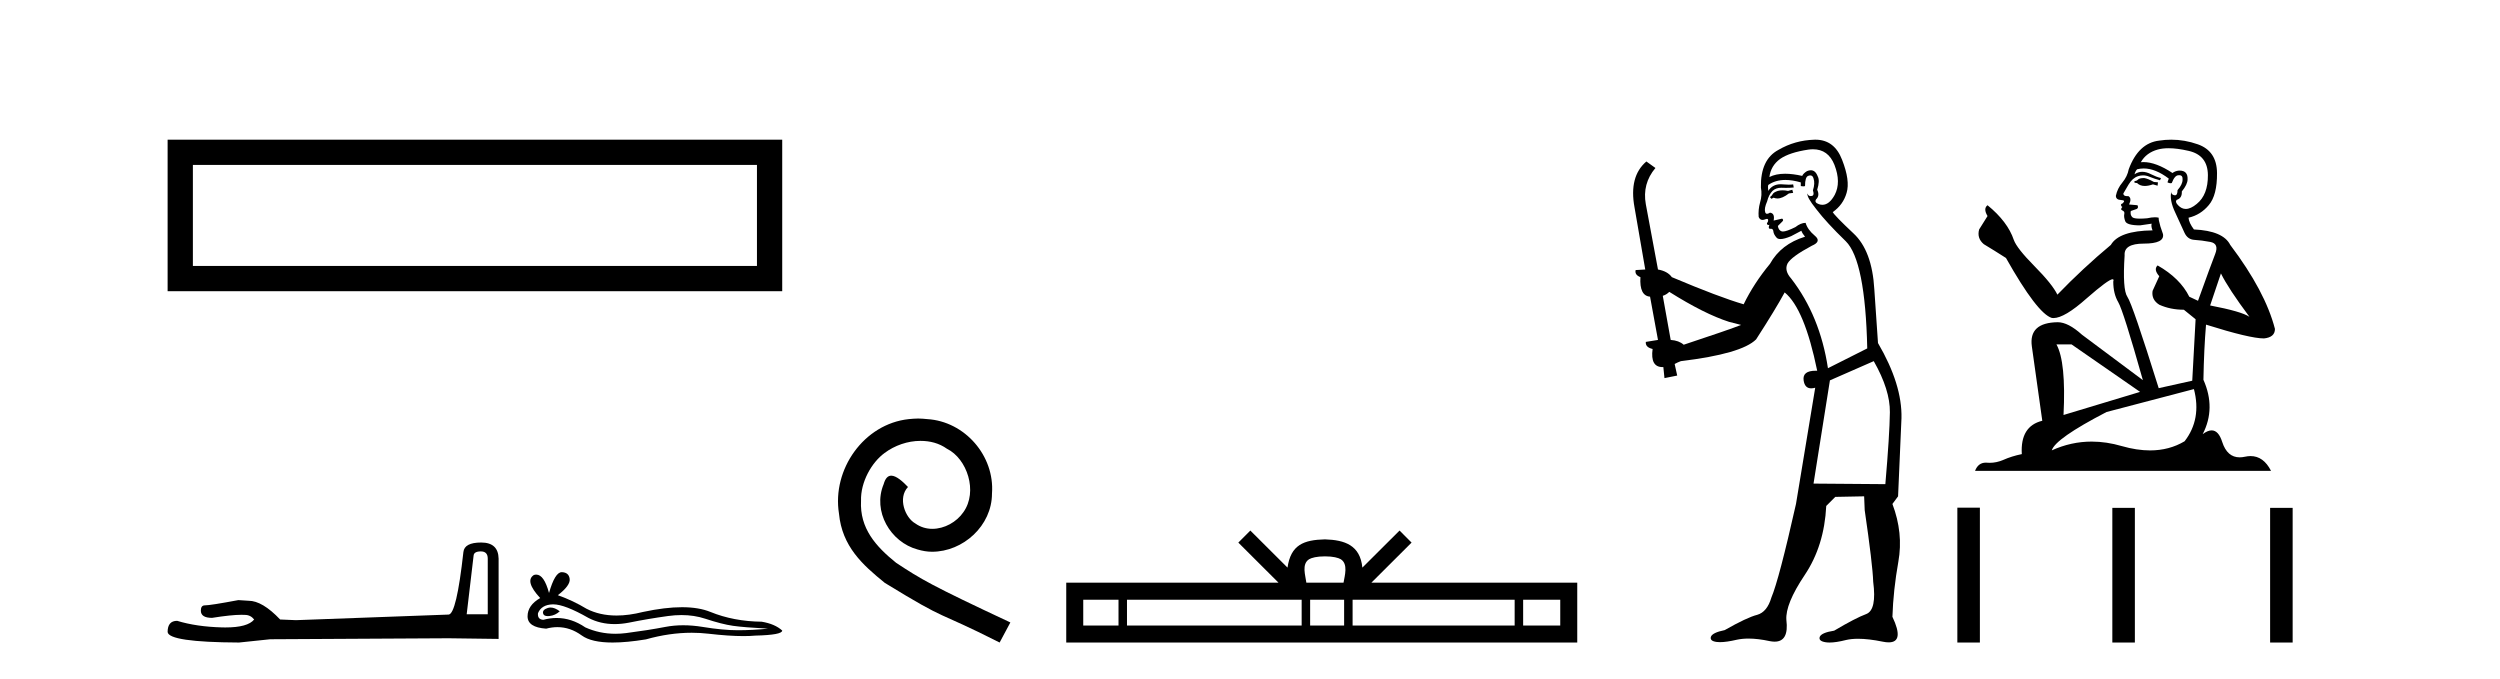
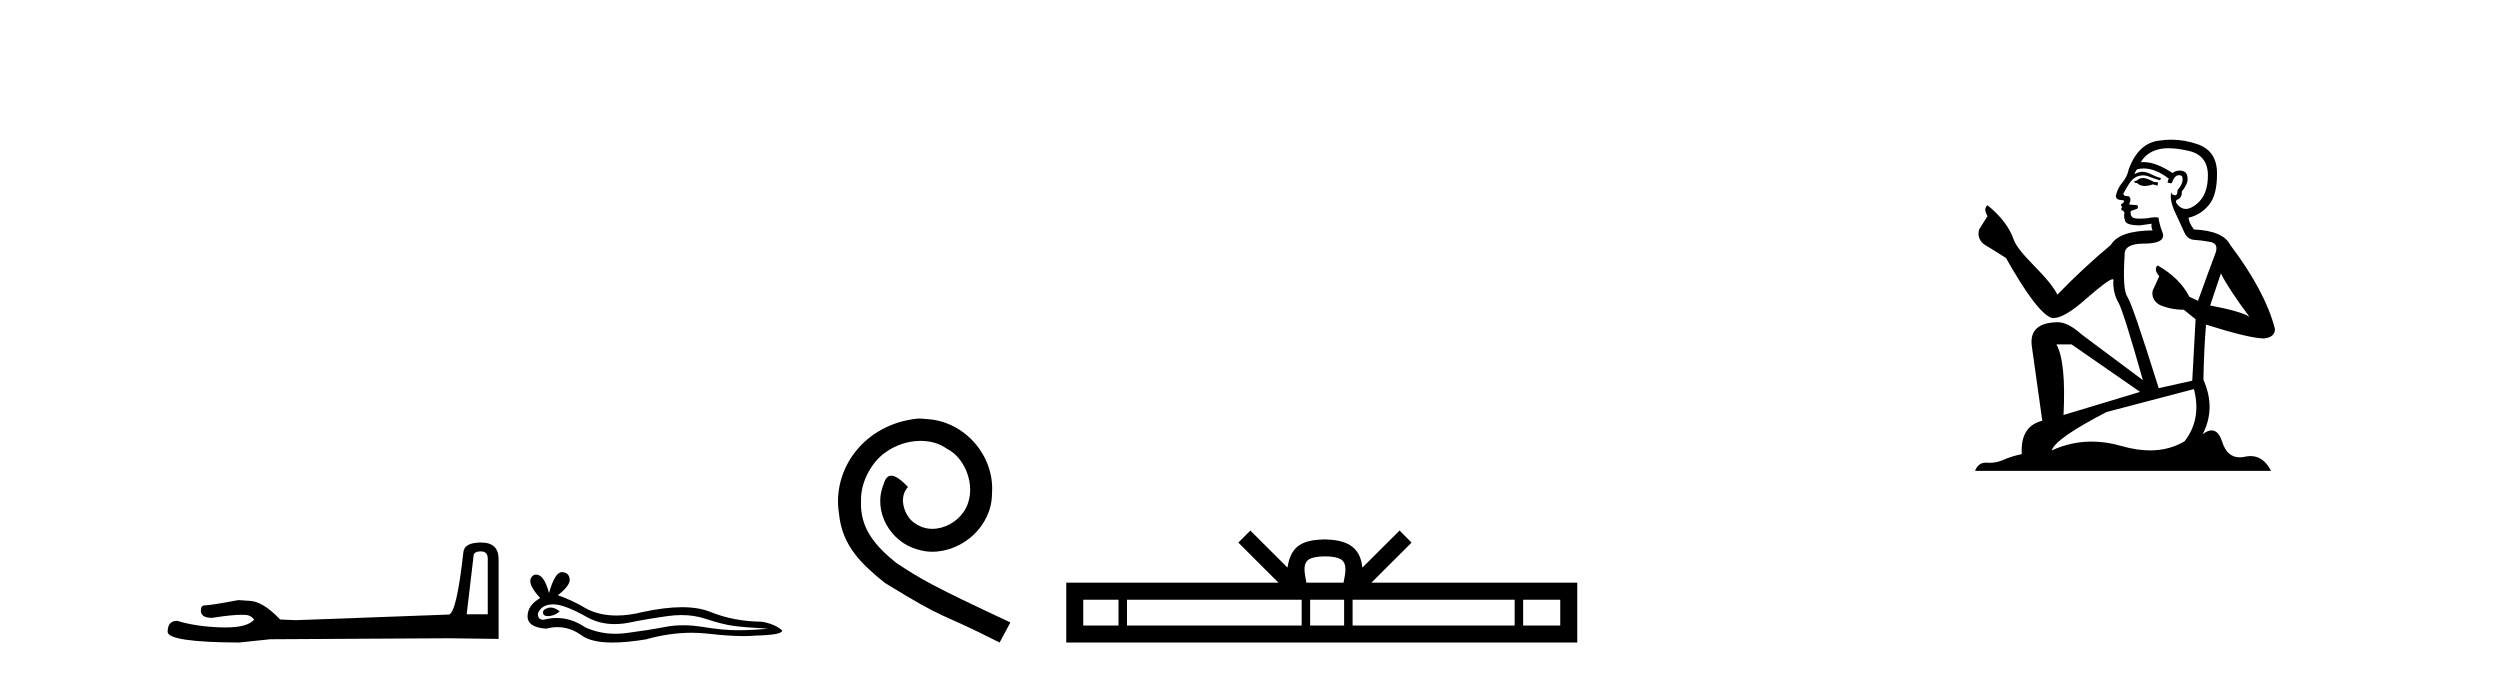
<svg xmlns="http://www.w3.org/2000/svg" width="151.0" height="41.0">
-   <path d="M 10.124 8.437 L 10.124 17.589 L 47.246 17.589 L 47.246 8.437 L 10.124 8.437 M 45.72 9.961 L 45.72 16.063 L 11.65 16.063 L 11.65 9.961 L 45.72 9.961 Z" style="fill:#000000;stroke:none" />
  <path d="M 29.043 33.305 Q 29.46 33.305 29.46 33.742 L 29.46 37.1 L 28.188 37.1 L 28.605 33.563 Q 28.625 33.305 29.043 33.305 ZM 29.063 32.768 Q 28.049 32.768 27.989 33.344 Q 27.572 37.1 27.095 37.12 L 17.874 37.458 L 16.921 37.418 Q 15.847 36.286 15.013 36.286 Q 14.715 36.266 14.397 36.246 Q 12.708 36.564 12.37 36.564 Q 12.131 36.564 12.131 36.882 Q 12.131 37.319 12.807 37.319 Q 13.967 37.134 14.587 37.134 Q 14.699 37.134 14.794 37.14 Q 15.132 37.14 15.351 37.418 Q 14.963 37.898 13.616 37.898 Q 13.512 37.898 13.403 37.895 Q 11.873 37.855 10.7 37.498 Q 10.124 37.498 10.124 38.173 Q 10.184 38.789 14.436 38.809 L 16.324 38.611 L 27.095 38.551 L 30.116 38.591 L 30.116 33.742 Q 30.096 32.768 29.063 32.768 Z" style="fill:#000000;stroke:none" />
  <path d="M 33.255 36.695 Q 33.167 36.695 33.085 36.722 Q 32.761 36.827 32.799 37.037 Q 32.831 37.214 33.088 37.214 Q 33.135 37.214 33.189 37.208 Q 33.542 37.17 33.809 36.922 Q 33.511 36.695 33.255 36.695 ZM 33.42 36.503 Q 34.108 36.503 35.543 37.323 Q 36.263 37.695 37.122 37.695 Q 37.536 37.695 37.983 37.609 Q 39.108 37.38 40.346 37.208 Q 40.767 37.15 41.162 37.15 Q 41.928 37.15 42.596 37.37 Q 43.606 37.704 44.273 37.799 Q 44.94 37.894 46.388 37.971 Q 45.454 38.066 44.559 38.066 Q 43.663 38.066 42.443 37.866 Q 41.833 37.766 41.268 37.766 Q 40.704 37.766 40.184 37.866 Q 39.146 38.066 37.821 38.238 Q 37.49 38.28 37.17 38.28 Q 36.21 38.28 35.353 37.894 Q 34.52 37.326 33.623 37.326 Q 33.227 37.326 32.818 37.437 Q 32.456 37.418 32.494 37.037 Q 32.703 36.522 33.39 36.503 Q 33.405 36.503 33.42 36.503 ZM 33.93 34.559 Q 33.518 34.559 33.161 35.817 Q 32.862 34.706 32.391 34.706 Q 32.32 34.706 32.246 34.73 Q 31.674 35.093 32.627 36.122 Q 31.865 36.56 31.865 37.227 Q 31.865 37.894 32.989 37.971 Q 33.337 37.879 33.669 37.879 Q 34.445 37.879 35.134 38.38 Q 35.722 38.809 37.001 38.809 Q 37.853 38.809 39.012 38.619 Q 40.436 38.218 41.779 38.218 Q 42.288 38.218 42.786 38.276 Q 44.031 38.42 44.906 38.42 Q 45.304 38.42 45.626 38.39 Q 47.246 38.352 47.246 38.085 Q 46.808 37.685 46.007 37.551 Q 44.311 37.532 42.91 36.961 Q 42.21 36.675 41.192 36.675 Q 40.175 36.675 38.841 36.961 Q 37.98 37.178 37.239 37.178 Q 36.222 37.178 35.429 36.77 Q 34.609 36.274 33.694 35.95 Q 34.457 35.359 34.409 34.969 Q 34.362 34.578 33.942 34.559 Q 33.936 34.559 33.93 34.559 Z" style="fill:#000000;stroke:none" />
-   <path d="M 55.457 25.279 C 55.269 25.279 55.081 25.297 54.893 25.314 C 52.177 25.604 50.247 28.354 50.674 31.019 C 50.862 33.001 52.092 34.111 53.441 35.205 C 57.456 37.665 56.328 36.759 60.377 38.809 L 61.026 37.596 C 56.209 35.341 55.628 34.983 54.124 33.992 C 52.895 33.001 51.921 31.908 52.006 30.251 C 51.972 29.106 52.655 27.927 53.424 27.364 C 54.039 26.902 54.825 26.629 55.594 26.629 C 56.174 26.629 56.721 26.766 57.199 27.107 C 58.412 27.705 59.079 29.687 58.19 30.934 C 57.78 31.532 57.046 31.942 56.311 31.942 C 55.952 31.942 55.594 31.839 55.286 31.617 C 54.671 31.276 54.21 30.08 54.842 29.414 C 54.552 29.106 54.142 28.73 53.834 28.73 C 53.629 28.73 53.475 28.884 53.373 29.243 C 52.69 30.883 53.783 32.745 55.423 33.189 C 55.713 33.274 56.004 33.326 56.294 33.326 C 58.173 33.326 59.916 31.754 59.916 29.807 C 60.087 27.534 58.276 25.45 56.004 25.314 C 55.833 25.297 55.645 25.279 55.457 25.279 Z" style="fill:#000000;stroke:none" />
+   <path d="M 55.457 25.279 C 52.177 25.604 50.247 28.354 50.674 31.019 C 50.862 33.001 52.092 34.111 53.441 35.205 C 57.456 37.665 56.328 36.759 60.377 38.809 L 61.026 37.596 C 56.209 35.341 55.628 34.983 54.124 33.992 C 52.895 33.001 51.921 31.908 52.006 30.251 C 51.972 29.106 52.655 27.927 53.424 27.364 C 54.039 26.902 54.825 26.629 55.594 26.629 C 56.174 26.629 56.721 26.766 57.199 27.107 C 58.412 27.705 59.079 29.687 58.19 30.934 C 57.78 31.532 57.046 31.942 56.311 31.942 C 55.952 31.942 55.594 31.839 55.286 31.617 C 54.671 31.276 54.21 30.08 54.842 29.414 C 54.552 29.106 54.142 28.73 53.834 28.73 C 53.629 28.73 53.475 28.884 53.373 29.243 C 52.69 30.883 53.783 32.745 55.423 33.189 C 55.713 33.274 56.004 33.326 56.294 33.326 C 58.173 33.326 59.916 31.754 59.916 29.807 C 60.087 27.534 58.276 25.45 56.004 25.314 C 55.833 25.297 55.645 25.279 55.457 25.279 Z" style="fill:#000000;stroke:none" />
  <path d="M 80.027 33.604 C 80.527 33.604 80.828 33.689 80.984 33.778 C 81.438 34.068 81.222 34.761 81.149 35.195 L 78.904 35.195 C 78.85 34.752 78.605 34.076 79.069 33.778 C 79.225 33.689 79.526 33.604 80.027 33.604 ZM 67.558 36.222 L 67.558 37.782 L 65.428 37.782 L 65.428 36.222 ZM 78.62 36.222 L 78.62 37.782 L 68.07 37.782 L 68.07 36.222 ZM 81.185 36.222 L 81.185 37.782 L 79.132 37.782 L 79.132 36.222 ZM 91.485 36.222 L 91.485 37.782 L 81.697 37.782 L 81.697 36.222 ZM 94.239 36.222 L 94.239 37.782 L 91.998 37.782 L 91.998 36.222 ZM 75.52 32.045 L 74.795 32.773 L 77.223 35.195 L 64.401 35.195 L 64.401 38.809 L 95.266 38.809 L 95.266 35.195 L 82.83 35.195 L 85.259 32.773 L 84.533 32.045 L 82.287 34.284 C 82.153 32.927 81.223 32.615 80.027 32.577 C 78.749 32.611 77.964 32.9 77.766 34.284 L 75.52 32.045 Z" style="fill:#000000;stroke:none" />
-   <path d="M 108.255 11.461 L 107.999 11.53 Q 107.82 11.495 107.666 11.495 Q 107.512 11.495 107.384 11.53 Q 107.128 11.615 107.077 11.717 Q 107.026 11.82 106.906 11.905 L 106.991 12.008 L 107.128 11.94 Q 107.235 11.988 107.357 11.988 Q 107.66 11.988 108.05 11.683 L 108.307 11.649 L 108.255 11.461 ZM 109.504 9.016 Q 110.427 9.016 110.801 9.958 Q 111.211 11.017 110.818 11.769 Q 110.49 12.37 110.074 12.37 Q 109.97 12.37 109.861 12.332 Q 109.571 12.23 109.69 12.042 Q 109.929 11.82 109.759 11.461 Q 109.929 10.915 109.793 10.658 Q 109.655 10.283 109.372 10.283 Q 109.267 10.283 109.144 10.334 Q 108.922 10.47 108.853 10.624 Q 108.28 10.494 107.823 10.494 Q 107.259 10.494 106.872 10.693 Q 106.957 10.009 107.521 9.599 Q 108.085 9.206 109.229 9.036 Q 109.372 9.016 109.504 9.016 ZM 100.825 17.628 Q 102.943 18.96 104.429 19.438 L 105.164 19.626 Q 104.429 19.917 101.696 20.822 Q 101.406 20.566 100.91 20.532 L 100.432 17.867 Q 100.654 17.799 100.825 17.628 ZM 109.343 10.595 Q 109.488 10.595 109.537 10.778 Q 109.639 11.068 109.502 11.495 Q 109.605 11.82 109.417 11.837 Q 109.385 11.842 109.358 11.842 Q 109.207 11.842 109.178 11.683 L 109.178 11.683 Q 109.092 11.871 109.707 12.64 Q 110.305 13.426 111.484 14.57 Q 112.663 15.732 112.782 21.044 L 110.408 22.24 Q 109.929 19.08 108.187 16.825 Q 107.76 16.347 107.965 15.92 Q 108.187 15.51 109.434 14.843 Q 110.049 14.587 109.605 14.228 Q 109.178 13.87 109.058 13.46 Q 108.768 13.46 108.443 13.716 Q 107.907 13.984 107.686 13.984 Q 107.639 13.984 107.606 13.972 Q 107.418 13.904 107.384 13.648 L 107.641 13.391 Q 107.76 13.289 107.641 13.204 L 107.128 13.323 Q 107.213 12.879 106.906 12.845 Q 106.798 12.914 106.729 12.914 Q 106.644 12.914 106.616 12.811 Q 106.547 12.589 106.735 12.162 Q 106.838 11.752 107.06 11.53 Q 107.265 11.34 107.586 11.34 Q 107.613 11.34 107.641 11.342 Q 107.76 11.347 107.878 11.347 Q 108.113 11.347 108.341 11.325 L 108.307 11.137 Q 108.179 11.154 108.029 11.154 Q 107.88 11.154 107.709 11.137 Q 107.629 11.128 107.556 11.128 Q 107.056 11.128 106.804 11.53 Q 106.769 11.273 106.804 11.171 Q 107.236 10.869 107.839 10.869 Q 108.261 10.869 108.768 11.017 L 108.768 11.239 Q 108.845 11.256 108.909 11.256 Q 108.973 11.256 109.024 11.239 Q 109.024 10.693 109.212 10.624 Q 109.285 10.595 109.343 10.595 ZM 113.175 21.813 Q 114.166 23.555 114.149 24.905 Q 114.132 26.254 113.875 29.243 L 109.537 29.209 L 110.527 22.974 L 113.175 21.813 ZM 109.651 8.437 Q 109.62 8.437 109.588 8.438 Q 108.409 8.472 107.418 9.053 Q 106.325 9.633 106.359 11.325 Q 106.445 11.786 106.308 12.23 Q 106.189 12.657 106.223 13.101 Q 106.296 13.284 106.456 13.284 Q 106.52 13.284 106.599 13.255 Q 106.678 13.22 106.726 13.22 Q 106.842 13.22 106.769 13.426 Q 106.701 13.46 106.735 13.545 Q 106.758 13.591 106.811 13.591 Q 106.838 13.591 106.872 13.579 L 106.872 13.579 Q 106.776 13.82 106.92 13.82 Q 106.929 13.82 106.94 13.819 Q 106.954 13.817 106.967 13.817 Q 107.095 13.817 107.111 13.972 Q 107.128 14.16 107.316 14.365 Q 107.39 14.439 107.54 14.439 Q 107.772 14.439 108.187 14.263 L 108.802 13.938 Q 108.853 14.092 109.024 14.297 Q 107.572 14.741 106.906 15.937 Q 105.932 17.115 105.317 18.379 Q 103.848 17.952 100.979 16.74 Q 100.722 16.381 100.142 16.278 L 99.407 12.332 Q 99.185 11.102 99.988 10.146 L 99.441 9.753 Q 98.382 10.658 98.724 12.52 L 99.373 16.278 L 98.792 16.312 Q 98.724 16.603 99.082 16.74 Q 99.014 17.867 99.663 17.918 L 100.142 20.532 Q 99.766 20.6 99.407 20.651 Q 99.373 20.976 99.817 21.078 Q 99.668 22.173 100.42 22.173 Q 100.443 22.173 100.466 22.172 L 100.534 22.838 L 101.303 22.684 L 101.149 21.984 Q 101.337 21.881 101.525 21.813 Q 105.198 21.369 106.069 20.498 Q 107.248 18.67 107.794 17.662 Q 108.99 18.636 109.759 22.394 Q 109.711 22.392 109.666 22.392 Q 108.858 22.392 108.939 22.974 Q 109.006 23.456 109.397 23.456 Q 109.505 23.456 109.639 23.419 L 109.639 23.419 L 108.478 30.439 Q 107.453 35 106.991 36.093 Q 106.735 36.964 106.137 37.135 Q 105.522 37.289 104.173 38.058 Q 103.421 38.211 103.336 38.468 Q 103.268 38.724 103.695 38.775 Q 103.782 38.786 103.888 38.786 Q 104.277 38.786 104.907 38.639 Q 105.229 38.57 105.61 38.57 Q 106.182 38.57 106.889 38.724 Q 107.051 38.756 107.188 38.756 Q 108.059 38.756 107.897 37.443 Q 107.828 36.486 109.007 34.727 Q 110.186 32.967 110.305 30.559 L 110.852 30.012 L 112.594 29.978 L 112.628 30.815 Q 113.107 34.095 113.141 35.137 Q 113.363 36.828 112.731 37.084 Q 112.082 37.323 110.784 38.092 Q 110.015 38.211 109.912 38.468 Q 109.827 38.724 110.271 38.792 Q 110.378 38.809 110.508 38.809 Q 110.899 38.809 111.501 38.656 Q 111.816 38.582 112.227 38.582 Q 112.861 38.582 113.722 38.758 Q 113.922 38.799 114.077 38.799 Q 115.038 38.799 114.302 37.255 Q 114.354 35.649 114.661 33.924 Q 114.969 32.199 114.302 30.439 L 114.644 29.978 L 114.849 25.263 Q 114.9 23.231 113.431 20.72 Q 113.363 19.797 113.209 17.474 Q 113.073 15.134 111.945 14.092 Q 110.818 13.033 110.698 12.811 Q 111.33 12.367 111.535 11.649 Q 111.757 10.915 111.262 9.651 Q 110.796 8.437 109.651 8.437 Z" style="fill:#000000;stroke:none" />
  <path d="M 129.509 10.754 Q 129.228 10.754 129.138 10.844 Q 129.059 10.934 128.924 10.934 L 128.924 11.035 L 129.081 11.057 Q 129.256 11.232 129.545 11.232 Q 129.76 11.232 130.038 11.136 L 130.319 11.215 L 130.341 11.012 L 130.094 10.99 Q 129.734 10.787 129.509 10.754 ZM 130.983 8.953 Q 131.502 8.953 132.187 9.111 Q 133.346 9.37 133.357 10.574 Q 133.368 11.766 132.682 12.318 Q 132.319 12.62 132.021 12.62 Q 131.765 12.62 131.557 12.396 Q 131.354 12.194 131.478 12.07 Q 131.804 11.969 131.782 11.564 Q 132.13 11.136 132.13 10.832 Q 132.152 10.303 131.644 10.303 Q 131.623 10.303 131.602 10.304 Q 131.377 10.326 131.219 10.45 Q 130.224 9.79 129.467 9.79 Q 129.385 9.79 129.306 9.797 L 129.306 9.797 Q 129.633 9.224 130.33 9.032 Q 130.615 8.953 130.983 8.953 ZM 134.144 16.514 Q 134.583 17.414 135.866 19.136 Q 135.382 18.81 133.492 18.45 L 134.144 16.514 ZM 129.479 10.175 Q 130.189 10.175 130.994 10.787 L 130.915 11.012 Q 131.01 11.068 131.099 11.068 Q 131.137 11.068 131.174 11.057 Q 131.354 10.585 131.579 10.585 Q 131.606 10.582 131.63 10.582 Q 131.847 10.582 131.827 10.855 Q 131.827 11.136 131.523 11.485 Q 131.523 11.796 131.371 11.796 Q 131.348 11.796 131.32 11.789 Q 131.118 11.744 131.152 11.564 L 131.152 11.564 Q 131.017 12.07 131.388 12.846 Q 131.748 13.634 131.939 14.05 Q 132.13 14.467 132.547 14.489 Q 132.963 14.512 133.503 14.613 Q 134.043 14.714 133.796 15.344 Q 133.548 15.974 132.76 18.168 L 132.232 17.921 Q 131.68 16.807 130.319 16.031 L 130.319 16.031 Q 130.06 16.278 130.42 16.683 L 130.015 17.572 Q 129.936 18.101 130.42 18.405 Q 131.095 18.708 131.905 18.708 L 132.614 19.282 L 132.412 22.995 L 130.386 23.445 Q 128.8 18.371 128.496 17.932 Q 128.192 17.493 128.327 15.423 Q 128.271 14.714 129.486 14.714 Q 130.746 14.714 130.645 14.14 L 130.488 13.679 Q 130.364 13.251 130.386 13.15 Q 130.287 13.123 130.156 13.123 Q 129.959 13.123 129.689 13.184 Q 129.434 13.206 129.249 13.206 Q 128.879 13.206 128.789 13.116 Q 128.654 12.981 128.699 12.745 L 129.059 12.621 Q 129.183 12.554 129.104 12.396 L 128.597 12.351 Q 128.778 11.969 128.552 11.845 Q 128.519 11.848 128.489 11.848 Q 128.249 11.848 128.249 11.688 Q 128.327 11.541 128.564 11.148 Q 128.8 10.754 129.138 10.641 Q 129.289 10.592 129.439 10.592 Q 129.633 10.592 129.824 10.675 Q 130.161 10.81 130.465 10.889 L 130.521 10.754 Q 130.24 10.686 129.936 10.529 Q 129.644 10.377 129.391 10.377 Q 129.138 10.377 128.924 10.529 Q 128.98 10.326 129.081 10.225 Q 129.276 10.175 129.479 10.175 ZM 125.121 20.801 L 129.261 23.67 L 124.637 25.065 Q 124.795 21.859 124.209 20.801 ZM 132.513 23.501 Q 132.985 25.313 131.95 26.652 Q 131.023 27.205 129.863 27.205 Q 129.066 27.205 128.159 26.944 Q 127.229 26.672 126.339 26.672 Q 125.095 26.672 123.928 27.203 Q 124.131 26.494 127.236 24.885 L 132.513 23.501 ZM 131.144 8.437 Q 130.784 8.437 130.42 8.492 Q 129.16 8.638 128.575 10.225 Q 128.496 10.652 128.192 11.024 Q 127.889 11.384 127.799 11.823 Q 127.799 12.07 128.114 12.081 Q 128.429 12.093 128.192 12.295 Q 128.091 12.318 128.114 12.396 Q 128.125 12.475 128.192 12.498 Q 128.046 12.655 128.192 12.711 Q 128.35 12.779 128.305 12.936 Q 128.271 13.105 128.361 13.353 Q 128.451 13.612 129.261 13.612 L 129.959 13.51 L 129.959 13.51 Q 129.914 13.679 130.015 13.915 Q 127.99 13.938 127.495 14.793 Q 125.796 16.211 124.266 17.797 Q 123.962 17.167 122.882 16.076 Q 121.813 14.995 121.633 14.489 Q 121.262 13.387 120.047 12.396 Q 119.776 12.599 120.047 13.049 L 119.54 13.859 Q 119.394 14.388 119.821 14.748 Q 120.474 15.142 121.16 15.581 Q 123.051 18.933 123.928 19.203 Q 123.977 19.211 124.029 19.211 Q 124.697 19.211 126.032 18.022 Q 127.355 16.866 127.601 16.866 Q 127.688 16.866 127.641 17.009 Q 127.641 17.741 127.945 18.258 Q 128.249 18.776 129.43 22.961 L 125.751 20.216 Q 124.918 19.462 124.288 19.462 Q 122.522 19.485 122.724 20.925 L 123.354 25.414 Q 122.015 25.74 122.117 27.428 Q 121.509 27.552 121.003 27.777 Q 120.594 27.954 120.177 27.954 Q 120.09 27.954 120.001 27.946 Q 119.971 27.944 119.942 27.944 Q 119.483 27.944 119.293 28.441 L 137.171 28.441 Q 136.715 27.547 135.935 27.547 Q 135.772 27.547 135.596 27.586 Q 135.426 27.623 135.274 27.623 Q 134.523 27.623 134.223 26.697 Q 134.001 25.995 133.583 25.995 Q 133.345 25.995 133.042 26.224 Q 133.852 24.66 133.087 22.939 Q 133.12 21.071 133.244 19.608 Q 135.888 20.441 136.743 20.441 Q 137.407 20.374 137.407 19.867 Q 136.822 17.594 134.707 14.793 Q 134.279 13.938 132.513 13.859 Q 132.209 13.454 132.187 13.15 Q 132.918 12.981 133.413 12.385 Q 133.919 11.789 133.908 10.45 Q 133.897 9.122 132.749 8.717 Q 131.955 8.437 131.144 8.437 Z" style="fill:#000000;stroke:none" />
-   <path d="M 118.224 30.663 L 118.224 38.809 L 119.585 38.809 L 119.585 30.663 ZM 127.585 30.675 L 127.585 38.809 L 128.946 38.809 L 128.946 30.675 ZM 137.115 30.675 L 137.115 38.809 L 138.476 38.809 L 138.476 30.675 Z" style="fill:#000000;stroke:none" />
</svg>